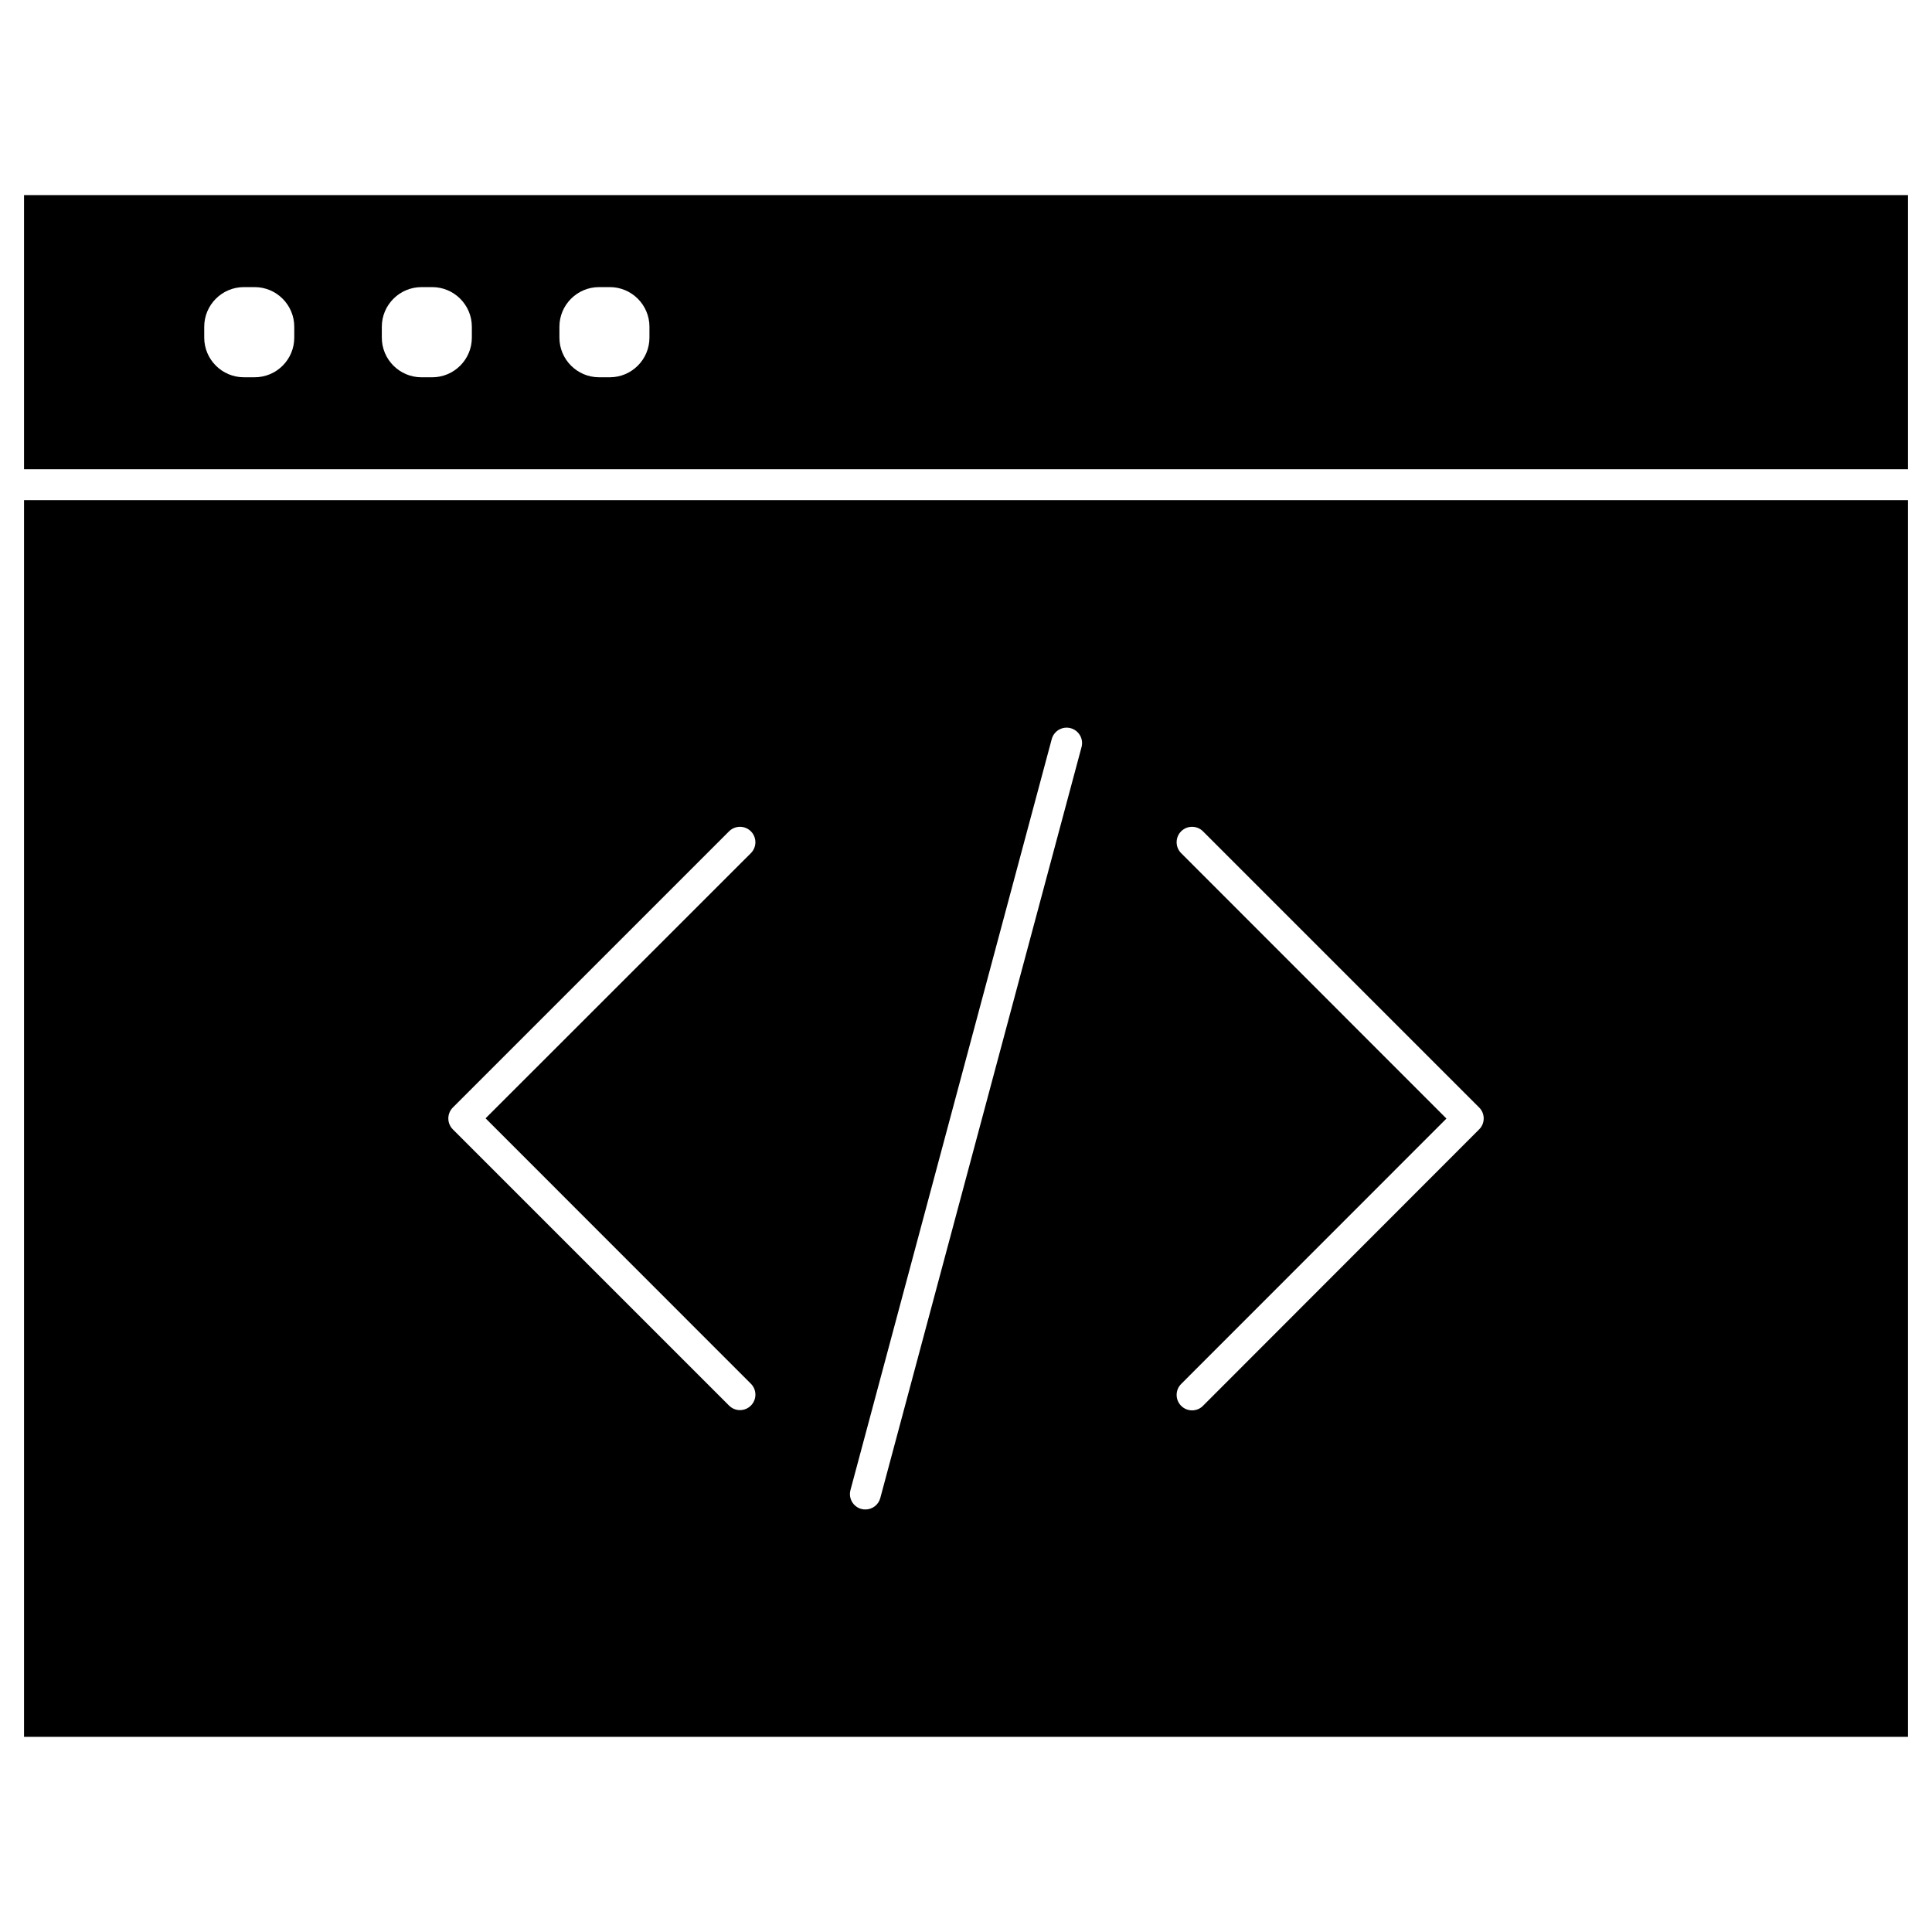
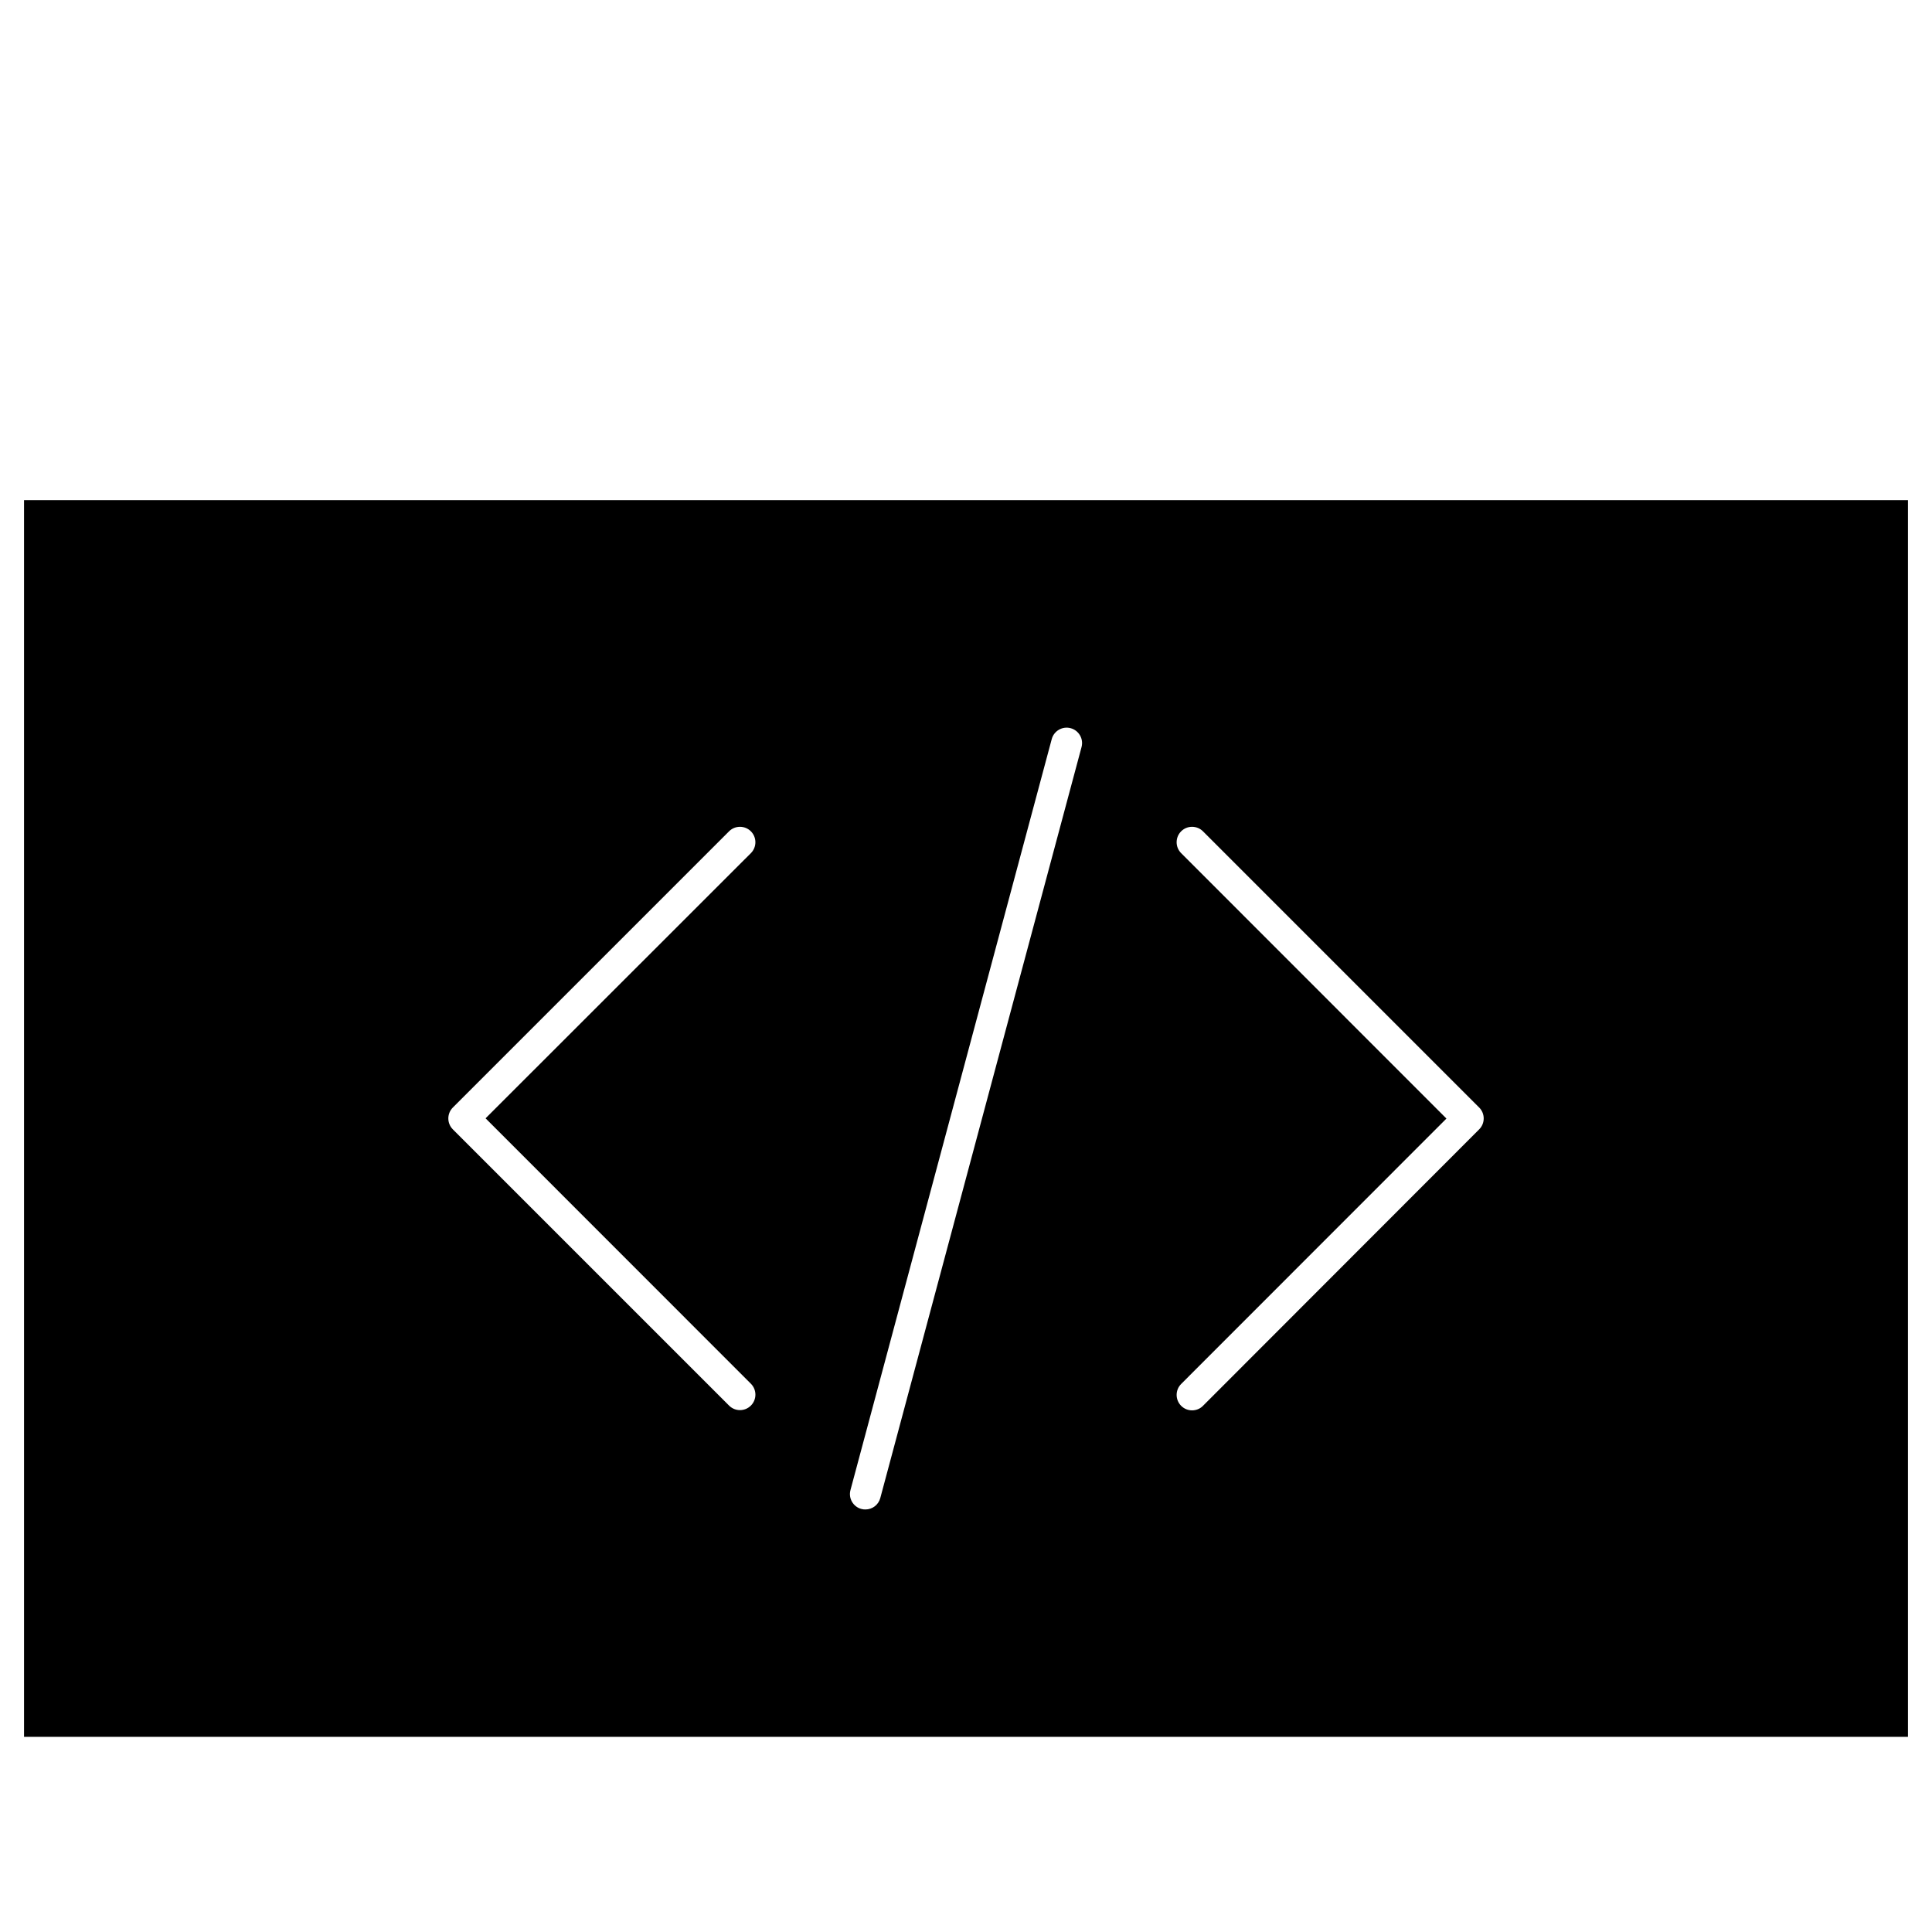
<svg xmlns="http://www.w3.org/2000/svg" fill="#000000" width="800px" height="800px" version="1.1" viewBox="144 144 512 512">
  <g>
-     <path d="m649.63 195.71v72.648h-499.26v-72.648zm-333.52 37.77v-2.894c0-5.785-4.715-10.5-10.5-10.5h-2.859c-5.785 0-10.5 4.715-10.5 10.5v2.894c0 5.785 4.715 10.5 10.5 10.5h2.859c5.789 0 10.5-4.715 10.5-10.5zm-47.066 0v-2.894c0-5.785-4.715-10.5-10.5-10.5l-2.859 0.004c-5.785 0-10.5 4.715-10.5 10.5v2.894c0 5.785 4.715 10.5 10.5 10.5h2.859c5.789-0.004 10.5-4.719 10.5-10.504zm-47.062 0v-2.894c0-5.785-4.715-10.5-10.5-10.5h-2.859c-5.785 0-10.5 4.715-10.5 10.5v2.894c0 5.785 4.715 10.5 10.5 10.5h2.859c5.816 0 10.5-4.715 10.5-10.5z" />
    <path d="m649.63 276.55v327.73h-499.26v-327.73zm-113.63 166.74c1.594-1.594 1.594-4.191 0-5.785l-73.199-73.199c-1.594-1.594-4.191-1.594-5.785 0s-1.594 4.191 0 5.785l70.305 70.34-70.305 70.34c-1.594 1.594-1.594 4.191 0 5.785 0.812 0.812 1.852 1.203 2.894 1.203 1.039 0 2.113-0.391 2.894-1.203zm-105.38-101.31c0.586-2.18-0.715-4.422-2.894-5.004-2.18-0.586-4.422 0.715-5.004 2.894l-53.34 199.02c-0.586 2.18 0.715 4.422 2.894 5.004 0.359 0.098 0.715 0.129 1.074 0.129 1.82 0 3.445-1.203 3.934-3.023zm-87.629 28.113c1.594-1.594 1.594-4.191 0-5.785s-4.191-1.594-5.785 0l-73.199 73.199c-1.594 1.594-1.594 4.191 0 5.785l73.199 73.199c0.812 0.812 1.852 1.203 2.894 1.203 1.039 0 2.082-0.391 2.894-1.203 1.594-1.594 1.594-4.191 0-5.785l-70.312-70.34z" />
  </g>
</svg>